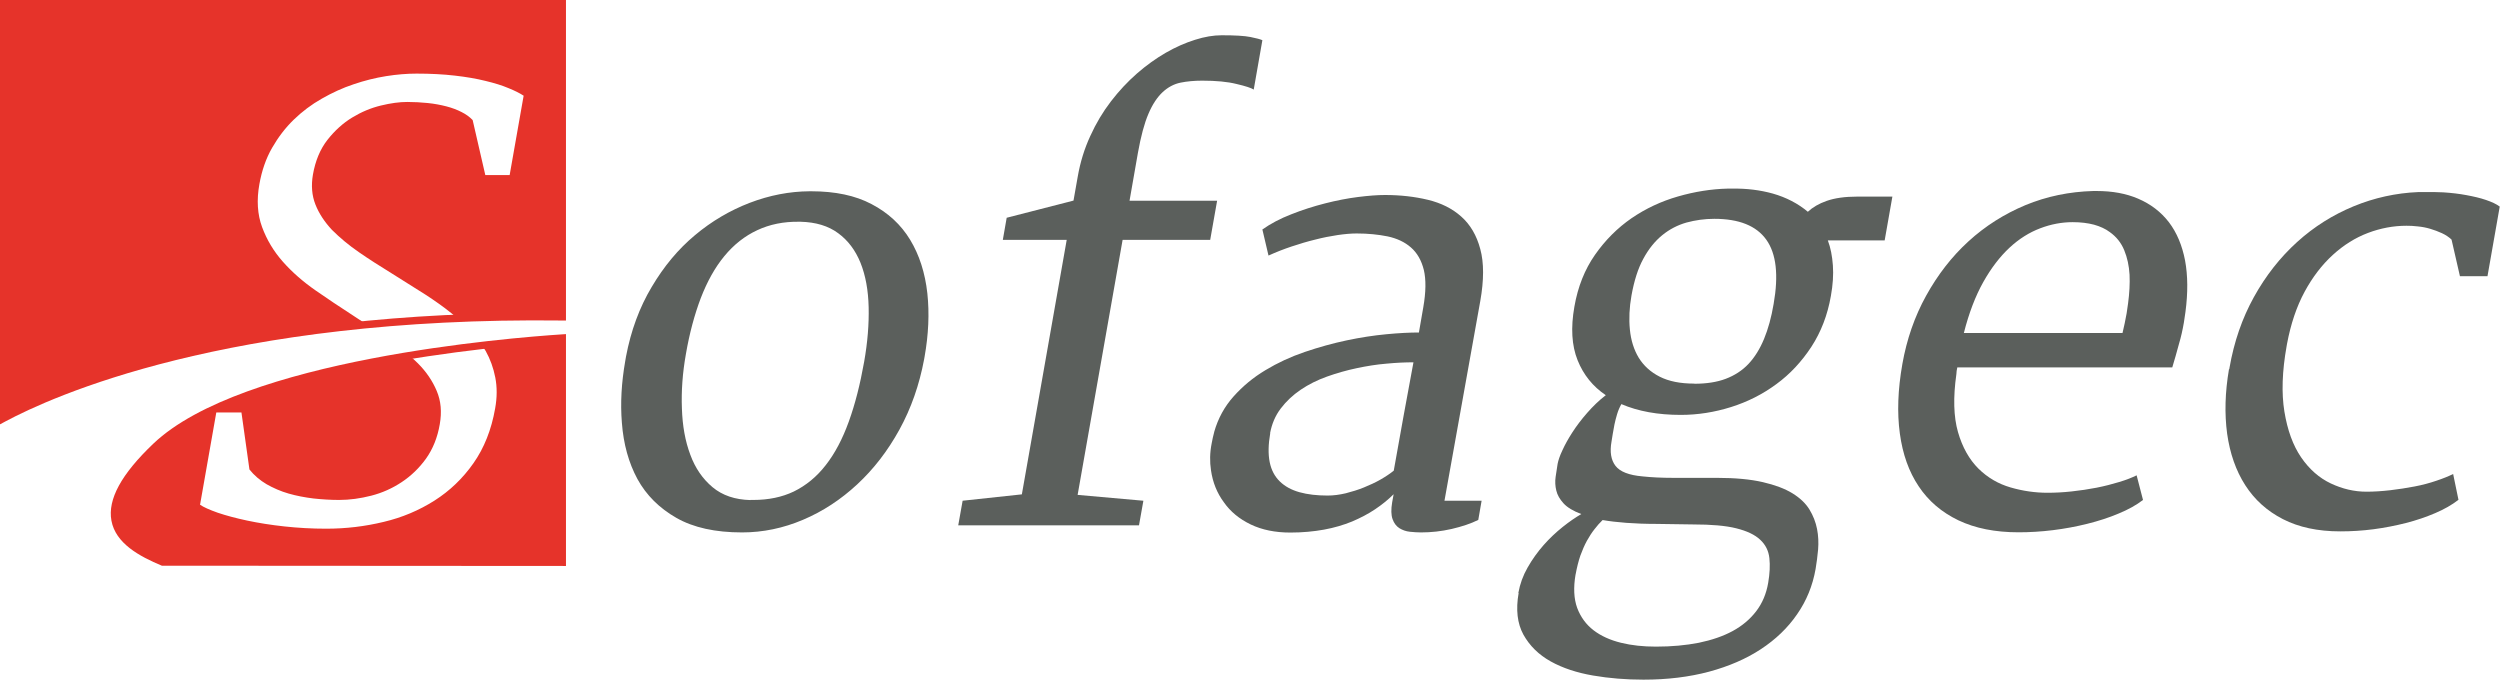
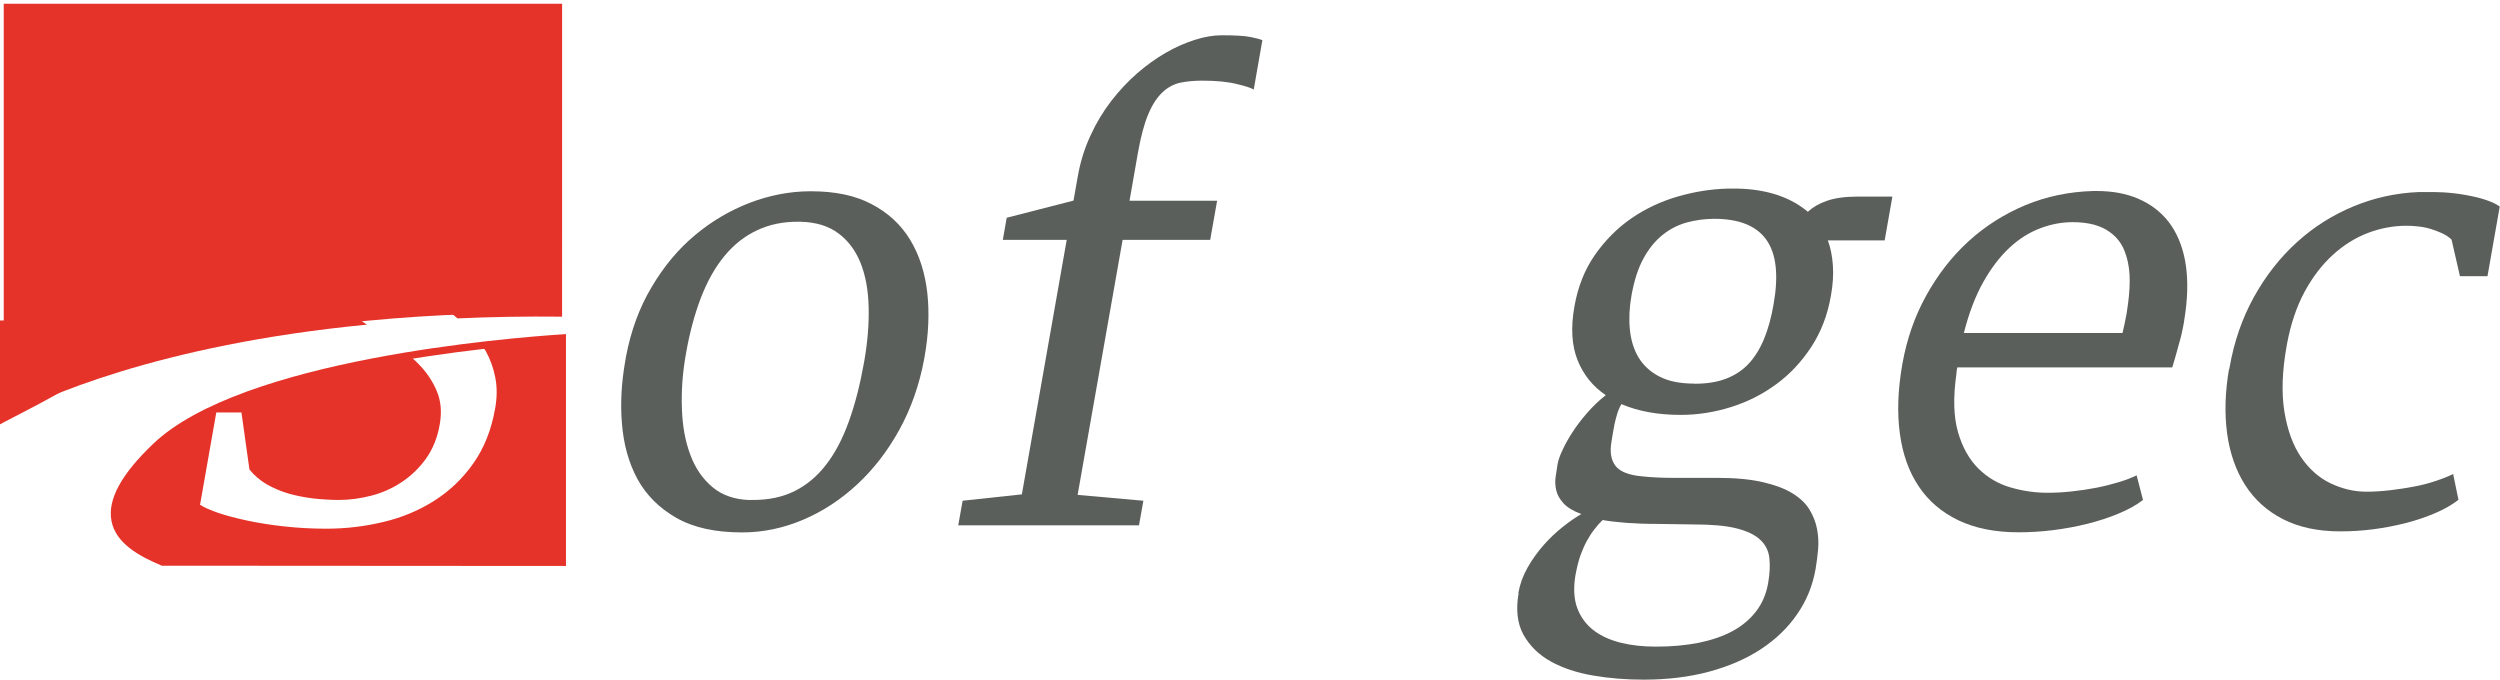
<svg xmlns="http://www.w3.org/2000/svg" id="Calque_1" viewBox="0 0 187.82 51.05">
  <defs>
    <style>.cls-1{fill:#e6332a;}.cls-2{fill:#5b5f5c;}</style>
  </defs>
  <g>
    <path class="cls-2" d="M47.03,26.79c.37-1.95,1.01-3.69,1.93-5.23,.91-1.54,1.99-2.84,3.25-3.89,1.25-1.05,2.63-1.86,4.11-2.43,1.49-.57,2.99-.86,4.5-.87h.13c1.8,0,3.31,.32,4.52,.96,1.25,.65,2.22,1.55,2.91,2.69,.69,1.14,1.12,2.48,1.29,4.02,.16,1.5,.09,3.09-.21,4.77-.01,.06-.02,.12-.03,.17-.36,1.93-.98,3.7-1.86,5.3-.88,1.6-1.94,2.97-3.17,4.11-1.23,1.14-2.58,2.03-4.07,2.66-1.48,.63-3.01,.95-4.58,.95-2.01,0-3.65-.36-4.93-1.09-1.28-.73-2.26-1.7-2.93-2.92-.66-1.22-1.05-2.63-1.17-4.23-.12-1.48-.03-3.02,.25-4.62,.02-.1,.04-.22,.06-.35Zm9.35,10.77h.22c1.13,0,2.15-.21,3.03-.63,.92-.45,1.73-1.11,2.41-1.99,.69-.88,1.26-1.97,1.73-3.27s.85-2.79,1.15-4.48c.26-1.47,.37-2.84,.34-4.11-.03-1.27-.23-2.38-.61-3.33-.38-.94-.94-1.69-1.68-2.23-.74-.55-1.68-.83-2.82-.86h-.11c-1.17-.02-2.22,.2-3.14,.63-.95,.44-1.77,1.09-2.48,1.95-.71,.86-1.29,1.91-1.77,3.15-.47,1.24-.85,2.64-1.12,4.21-.25,1.41-.35,2.77-.3,4.08,.04,1.31,.25,2.47,.63,3.48,.37,1.01,.93,1.82,1.67,2.44s1.69,.94,2.85,.97Z" />
    <path class="cls-2" d="M72.3,37.62l4.47-.48,3.37-19.12h-4.8l.29-1.66,5.02-1.29,.32-1.81c.19-1.08,.5-2.09,.94-3.04,.43-.95,.95-1.82,1.55-2.6s1.25-1.48,1.96-2.1c.71-.62,1.44-1.14,2.17-1.56,.73-.42,1.46-.74,2.19-.97,.72-.23,1.39-.34,2-.34,.99,0,1.71,.04,2.16,.13,.45,.09,.75,.17,.9,.24l-.65,3.71c-.18-.12-.61-.26-1.29-.42-.68-.17-1.54-.25-2.58-.25-.59,0-1.14,.05-1.63,.15-.49,.1-.94,.34-1.34,.71s-.77,.92-1.07,1.63c-.31,.72-.57,1.7-.79,2.93l-.63,3.6h6.58l-.52,2.94h-6.58l-3.38,19.16,4.94,.44-.33,1.85h-13.58l.33-1.85Z" />
-     <path class="cls-2" d="M91.22,32.45c.29-1.02,.78-1.91,1.46-2.67s1.47-1.42,2.39-1.97c.91-.55,1.9-1.01,2.96-1.37,1.06-.36,2.11-.65,3.15-.87,1.04-.22,2.03-.37,2.98-.46,.94-.09,1.76-.13,2.44-.13l.33-1.9c.2-1.15,.21-2.08,.04-2.8-.18-.72-.5-1.28-.97-1.69-.47-.41-1.05-.68-1.75-.83-.7-.14-1.47-.22-2.32-.22-.42,0-.9,.04-1.44,.12-.54,.08-1.1,.19-1.68,.34-.58,.14-1.18,.32-1.78,.52s-1.18,.43-1.73,.68l-.46-1.96c.61-.43,1.34-.82,2.17-1.14,.83-.33,1.68-.6,2.54-.82,.86-.22,1.69-.38,2.48-.48,.8-.1,1.47-.15,2.02-.15,1.15,0,2.22,.12,3.22,.36,1,.24,1.84,.66,2.51,1.26,.68,.6,1.16,1.42,1.43,2.44,.28,1.02,.28,2.33,0,3.91l-2.69,15h2.79l-.25,1.44c-.56,.28-1.23,.5-2,.68-.78,.18-1.55,.26-2.3,.26-.26,0-.54-.02-.84-.05s-.56-.13-.79-.27c-.23-.15-.4-.37-.51-.68-.11-.31-.12-.73-.03-1.26l.11-.61c-.41,.41-.87,.78-1.39,1.13-.52,.35-1.1,.65-1.73,.92-.64,.26-1.34,.47-2.11,.61-.77,.14-1.62,.22-2.53,.22-1.13,0-2.13-.2-2.98-.61-.85-.41-1.52-.96-2.01-1.66-.52-.7-.84-1.5-.97-2.4-.1-.65-.09-1.33,.05-2.03,.05-.27,.11-.56,.19-.85Zm4.21,.09c-.15,.86-.16,1.58-.04,2.18s.38,1.08,.76,1.45c.38,.37,.87,.64,1.48,.81,.61,.17,1.31,.25,2.11,.25,.44,0,.89-.06,1.36-.17,.47-.12,.93-.26,1.37-.44s.86-.37,1.26-.6c.4-.23,.72-.45,.98-.66,.24-1.37,.48-2.72,.73-4.07,.24-1.34,.49-2.7,.75-4.07-.61,0-1.29,.03-2.02,.1-.74,.06-1.48,.18-2.24,.34-.76,.16-1.5,.37-2.23,.63-.73,.26-1.39,.59-1.98,.99-.59,.4-1.09,.87-1.5,1.41-.41,.54-.67,1.16-.8,1.85Z" />
    <path class="cls-2" d="M114.07,44.55c.12-.67,.35-1.31,.7-1.92s.75-1.17,1.2-1.68c.45-.51,.93-.96,1.43-1.36,.5-.4,.97-.72,1.4-.97-.61-.23-1.06-.5-1.34-.81s-.46-.62-.54-.96c-.08-.33-.1-.68-.05-1.02,.05-.35,.1-.68,.15-.98,.05-.26,.16-.6,.36-1.02,.19-.42,.44-.87,.75-1.35,.31-.48,.68-.97,1.11-1.46,.43-.49,.89-.94,1.4-1.33-.97-.65-1.68-1.53-2.12-2.63s-.52-2.44-.24-4.02c.26-1.5,.78-2.8,1.55-3.9,.77-1.1,1.69-2.02,2.75-2.75,1.07-.73,2.23-1.27,3.48-1.63,1.25-.36,2.5-.56,3.72-.59h.35c1.09-.02,2.11,.11,3.05,.37,1.02,.29,1.9,.75,2.64,1.37,.35-.33,.82-.61,1.42-.82,.6-.21,1.36-.32,2.29-.32h2.64l-.58,3.29h-4.27c.21,.55,.33,1.18,.38,1.88s0,1.46-.15,2.29c-.25,1.44-.74,2.71-1.47,3.83-.73,1.11-1.6,2.05-2.63,2.8-1.03,.76-2.16,1.33-3.4,1.72-1.24,.39-2.5,.59-3.78,.59-1.71,0-3.2-.27-4.46-.81-.13,.23-.24,.48-.32,.75-.08,.27-.15,.53-.2,.78-.05,.26-.09,.49-.13,.72-.03,.23-.06,.41-.09,.56-.14,.78-.04,1.39,.3,1.83,.34,.44,1.01,.7,2.03,.79,.66,.07,1.43,.11,2.34,.11h3.27c1.37,0,2.51,.11,3.42,.32s1.66,.49,2.23,.84c.57,.35,1,.76,1.28,1.22,.28,.46,.47,.95,.57,1.46s.12,1.02,.08,1.54c-.05,.52-.11,1.01-.19,1.47-.22,1.25-.68,2.38-1.39,3.4-.7,1.02-1.61,1.89-2.72,2.62-1.11,.73-2.41,1.29-3.89,1.69-1.49,.4-3.13,.6-4.93,.6-1.31,0-2.57-.1-3.79-.31s-2.28-.56-3.18-1.06c-.9-.5-1.58-1.17-2.05-2.01-.46-.84-.58-1.88-.36-3.13Zm4.3-1.4c-.17,.99-.13,1.83,.12,2.52,.26,.69,.67,1.25,1.23,1.68,.56,.43,1.25,.74,2.06,.94,.81,.2,1.68,.29,2.63,.29,1.18,0,2.25-.1,3.22-.29,.97-.2,1.82-.49,2.54-.88,.72-.39,1.31-.89,1.77-1.49,.46-.6,.76-1.31,.9-2.13,.12-.7,.15-1.32,.09-1.86-.06-.55-.29-1.01-.69-1.38-.4-.38-1-.66-1.8-.86-.8-.2-1.88-.29-3.23-.29l-2.74-.04c-.86,0-1.62-.03-2.29-.08-.67-.05-1.26-.12-1.78-.21-.21,.2-.41,.43-.61,.69-.2,.25-.39,.55-.57,.87-.18,.33-.34,.7-.49,1.11-.14,.41-.26,.89-.36,1.43Zm8.93-14.32c.9,0,1.69-.12,2.35-.37s1.24-.62,1.71-1.12c.47-.5,.86-1.13,1.17-1.88s.55-1.62,.72-2.63c.38-2.16,.2-3.77-.55-4.82-.75-1.05-2.05-1.57-3.91-1.57-.73,0-1.42,.1-2.09,.28-.66,.19-1.27,.5-1.82,.95s-1.02,1.03-1.42,1.77c-.4,.73-.69,1.65-.89,2.76-.16,.9-.2,1.76-.12,2.56,.08,.81,.3,1.51,.66,2.11,.37,.6,.89,1.08,1.58,1.43,.69,.35,1.55,.52,2.6,.52Z" />
    <path class="cls-2" d="M142.92,27.35c.33-1.86,.92-3.57,1.79-5.14,.87-1.57,1.92-2.93,3.18-4.08,1.26-1.15,2.68-2.05,4.28-2.72,1.6-.66,3.3-1.01,5.09-1.06h.26c1.18,0,2.21,.19,3.1,.57,.96,.41,1.73,1,2.33,1.78,.59,.78,.99,1.73,1.21,2.87,.21,1.13,.22,2.42,.03,3.86-.04,.28-.08,.54-.12,.81-.1,.58-.22,1.1-.36,1.57-.18,.67-.35,1.26-.51,1.79h-16.15l-.05,.26c-.01,.07-.02,.15-.02,.24-.25,1.76-.21,3.21,.12,4.36,.33,1.15,.85,2.06,1.53,2.74,.69,.68,1.49,1.15,2.42,1.42,.93,.27,1.85,.4,2.78,.4,.57,0,1.17-.03,1.81-.1,.64-.07,1.26-.16,1.87-.28s1.18-.27,1.71-.43c.53-.16,.96-.33,1.3-.5l.48,1.85c-.49,.38-1.1,.72-1.83,1.02-.73,.31-1.51,.56-2.35,.77-.84,.21-1.7,.37-2.59,.48-.89,.11-1.75,.16-2.58,.16-1.76,0-3.26-.3-4.52-.9-1.25-.6-2.25-1.45-2.98-2.55-.74-1.1-1.21-2.42-1.42-3.98-.21-1.55-.15-3.29,.19-5.21Zm16.54-2.33c.12-.49,.22-.99,.31-1.48,.03-.25,.07-.5,.11-.76,.1-.76,.14-1.47,.11-2.14-.04-.67-.17-1.28-.4-1.84-.23-.56-.59-1.01-1.08-1.36-.33-.25-.73-.43-1.19-.56-.46-.12-.99-.19-1.6-.19-.81,0-1.63,.15-2.44,.46-.82,.31-1.59,.79-2.31,1.46-.72,.67-1.38,1.53-1.97,2.58-.59,1.05-1.08,2.33-1.46,3.83h11.92Z" />
    <path class="cls-2" d="M167.48,27.75l.02-.13c.34-1.95,.95-3.71,1.83-5.3,.89-1.61,1.98-2.99,3.25-4.14,1.27-1.15,2.69-2.04,4.24-2.68s3.18-1,4.86-1.07h.52c.44-.01,.89,0,1.35,.02,.63,.04,1.22,.11,1.75,.21,.54,.1,1.02,.21,1.46,.36,.44,.15,.79,.31,1.04,.5l-.92,5.23h-2.07l-.63-2.75c-.2-.19-.44-.35-.72-.48-.28-.13-.58-.24-.88-.33s-.61-.15-.93-.18c-.31-.04-.6-.05-.86-.05-.97,0-1.94,.18-2.89,.54-.95,.36-1.83,.91-2.64,1.65s-1.52,1.66-2.12,2.77c-.6,1.11-1.04,2.42-1.32,3.91l-.03,.17c-.34,1.9-.39,3.54-.17,4.91,.23,1.41,.65,2.56,1.26,3.45s1.36,1.55,2.23,1.96c.87,.41,1.76,.62,2.68,.62,.57,0,1.16-.04,1.78-.11,.62-.07,1.23-.17,1.82-.28s1.14-.26,1.64-.43c.51-.17,.93-.34,1.27-.51l.4,1.94c-.49,.38-1.07,.71-1.75,1-.68,.29-1.41,.54-2.19,.74-.79,.2-1.6,.36-2.44,.47-.84,.11-1.67,.16-2.5,.16-1.69,0-3.12-.31-4.31-.92s-2.13-1.46-2.83-2.55c-.7-1.09-1.15-2.38-1.36-3.87-.2-1.49-.16-3.11,.14-4.85Z" />
  </g>
  <g>
    <path class="cls-1" d="M.28,.28V31.42c2.81-1.51,11.57-5.51,27.29-7.03l-.99-.65c-1.07-.69-2.02-1.33-2.87-1.92-.95-.66-1.77-1.38-2.46-2.16s-1.21-1.65-1.56-2.6-.42-2.03-.2-3.24c.18-1,.49-1.91,.95-2.71,.46-.8,1-1.51,1.63-2.12s1.33-1.14,2.11-1.58c.77-.44,1.57-.81,2.39-1.08,.82-.28,1.63-.48,2.44-.61,.81-.13,1.58-.19,2.29-.19,1.05,0,2,.05,2.87,.15s1.63,.23,2.31,.4c.67,.16,1.25,.34,1.72,.54,.47,.19,.85,.38,1.14,.57l-1.05,5.96h-1.83l-.95-4.13c-.22-.23-.49-.43-.83-.6-.33-.17-.72-.32-1.15-.43s-.9-.2-1.4-.25c-.5-.05-1.01-.08-1.53-.08-.59,0-1.25,.09-1.99,.27-.74,.18-1.46,.48-2.15,.9-.69,.42-1.31,.98-1.86,1.68-.54,.69-.91,1.57-1.09,2.61-.14,.82-.08,1.57,.19,2.25,.27,.68,.69,1.31,1.24,1.9,.59,.59,1.26,1.15,2.03,1.68,.75,.52,1.57,1.04,2.43,1.57l2.05,1.29c.7,.43,1.36,.88,1.99,1.35,.33,.25,.64,.5,.93,.76,2.48-.11,5.08-.16,7.86-.13V.28H.28Z" />
    <path class="cls-1" d="M36.21,25.95c.09,.14,.2,.28,.28,.42,.34,.61,.58,1.27,.72,1.99,.14,.72,.14,1.49-.01,2.32-.28,1.61-.83,2.98-1.63,4.12-.8,1.14-1.78,2.08-2.93,2.81s-2.42,1.27-3.82,1.6c-1.4,.34-2.84,.51-4.31,.51-1.08,0-2.12-.06-3.14-.17-1.02-.11-1.95-.26-2.8-.44-.85-.18-1.59-.38-2.21-.59-.62-.22-1.07-.42-1.33-.6l1.22-6.93h1.89l.6,4.28c.35,.44,.78,.81,1.29,1.11,.51,.29,1.06,.53,1.65,.7,.59,.17,1.22,.29,1.87,.37,.65,.07,1.3,.11,1.93,.11,.79,0,1.59-.11,2.41-.32,.82-.21,1.58-.55,2.29-1.02,.71-.47,1.32-1.06,1.83-1.77,.51-.72,.86-1.58,1.03-2.58,.16-.92,.09-1.75-.23-2.5-.31-.74-.78-1.44-1.41-2.07-.19-.2-.41-.38-.63-.57-7.06,1.15-15.28,3.22-19.08,6.84-5.75,5.48-2.27,7.5,.56,8.7h29.97V25.39c-1.05,.07-3.25,.23-6.02,.56Z" />
    <path class="cls-1" d="M42.52,42.52l-30.36-.02c-1.7-.71-3.48-1.68-3.79-3.39-.29-1.59,.74-3.48,3.14-5.77h0c6.67-6.36,26.75-7.96,30.71-8.22l.3-.02v17.42Zm-30.19-.56h29.63V25.69c-4.54,.31-23.68,1.97-30.06,8.05-2.23,2.12-3.23,3.9-2.98,5.27,.26,1.43,1.86,2.29,3.4,2.95Z" />
-     <path class="cls-1" d="M0,31.88V0H42.52V24.08h-.28C17.06,23.77,3.87,29.81,.41,31.66l-.41,.22ZM.56,.56V30.95c4.03-2.08,17.2-7.68,41.4-7.44V.56H.56Z" />
+     <path class="cls-1" d="M0,31.88V0V24.08h-.28C17.06,23.77,3.87,29.81,.41,31.66l-.41,.22ZM.56,.56V30.95c4.03-2.08,17.2-7.68,41.4-7.44V.56H.56Z" />
  </g>
</svg>